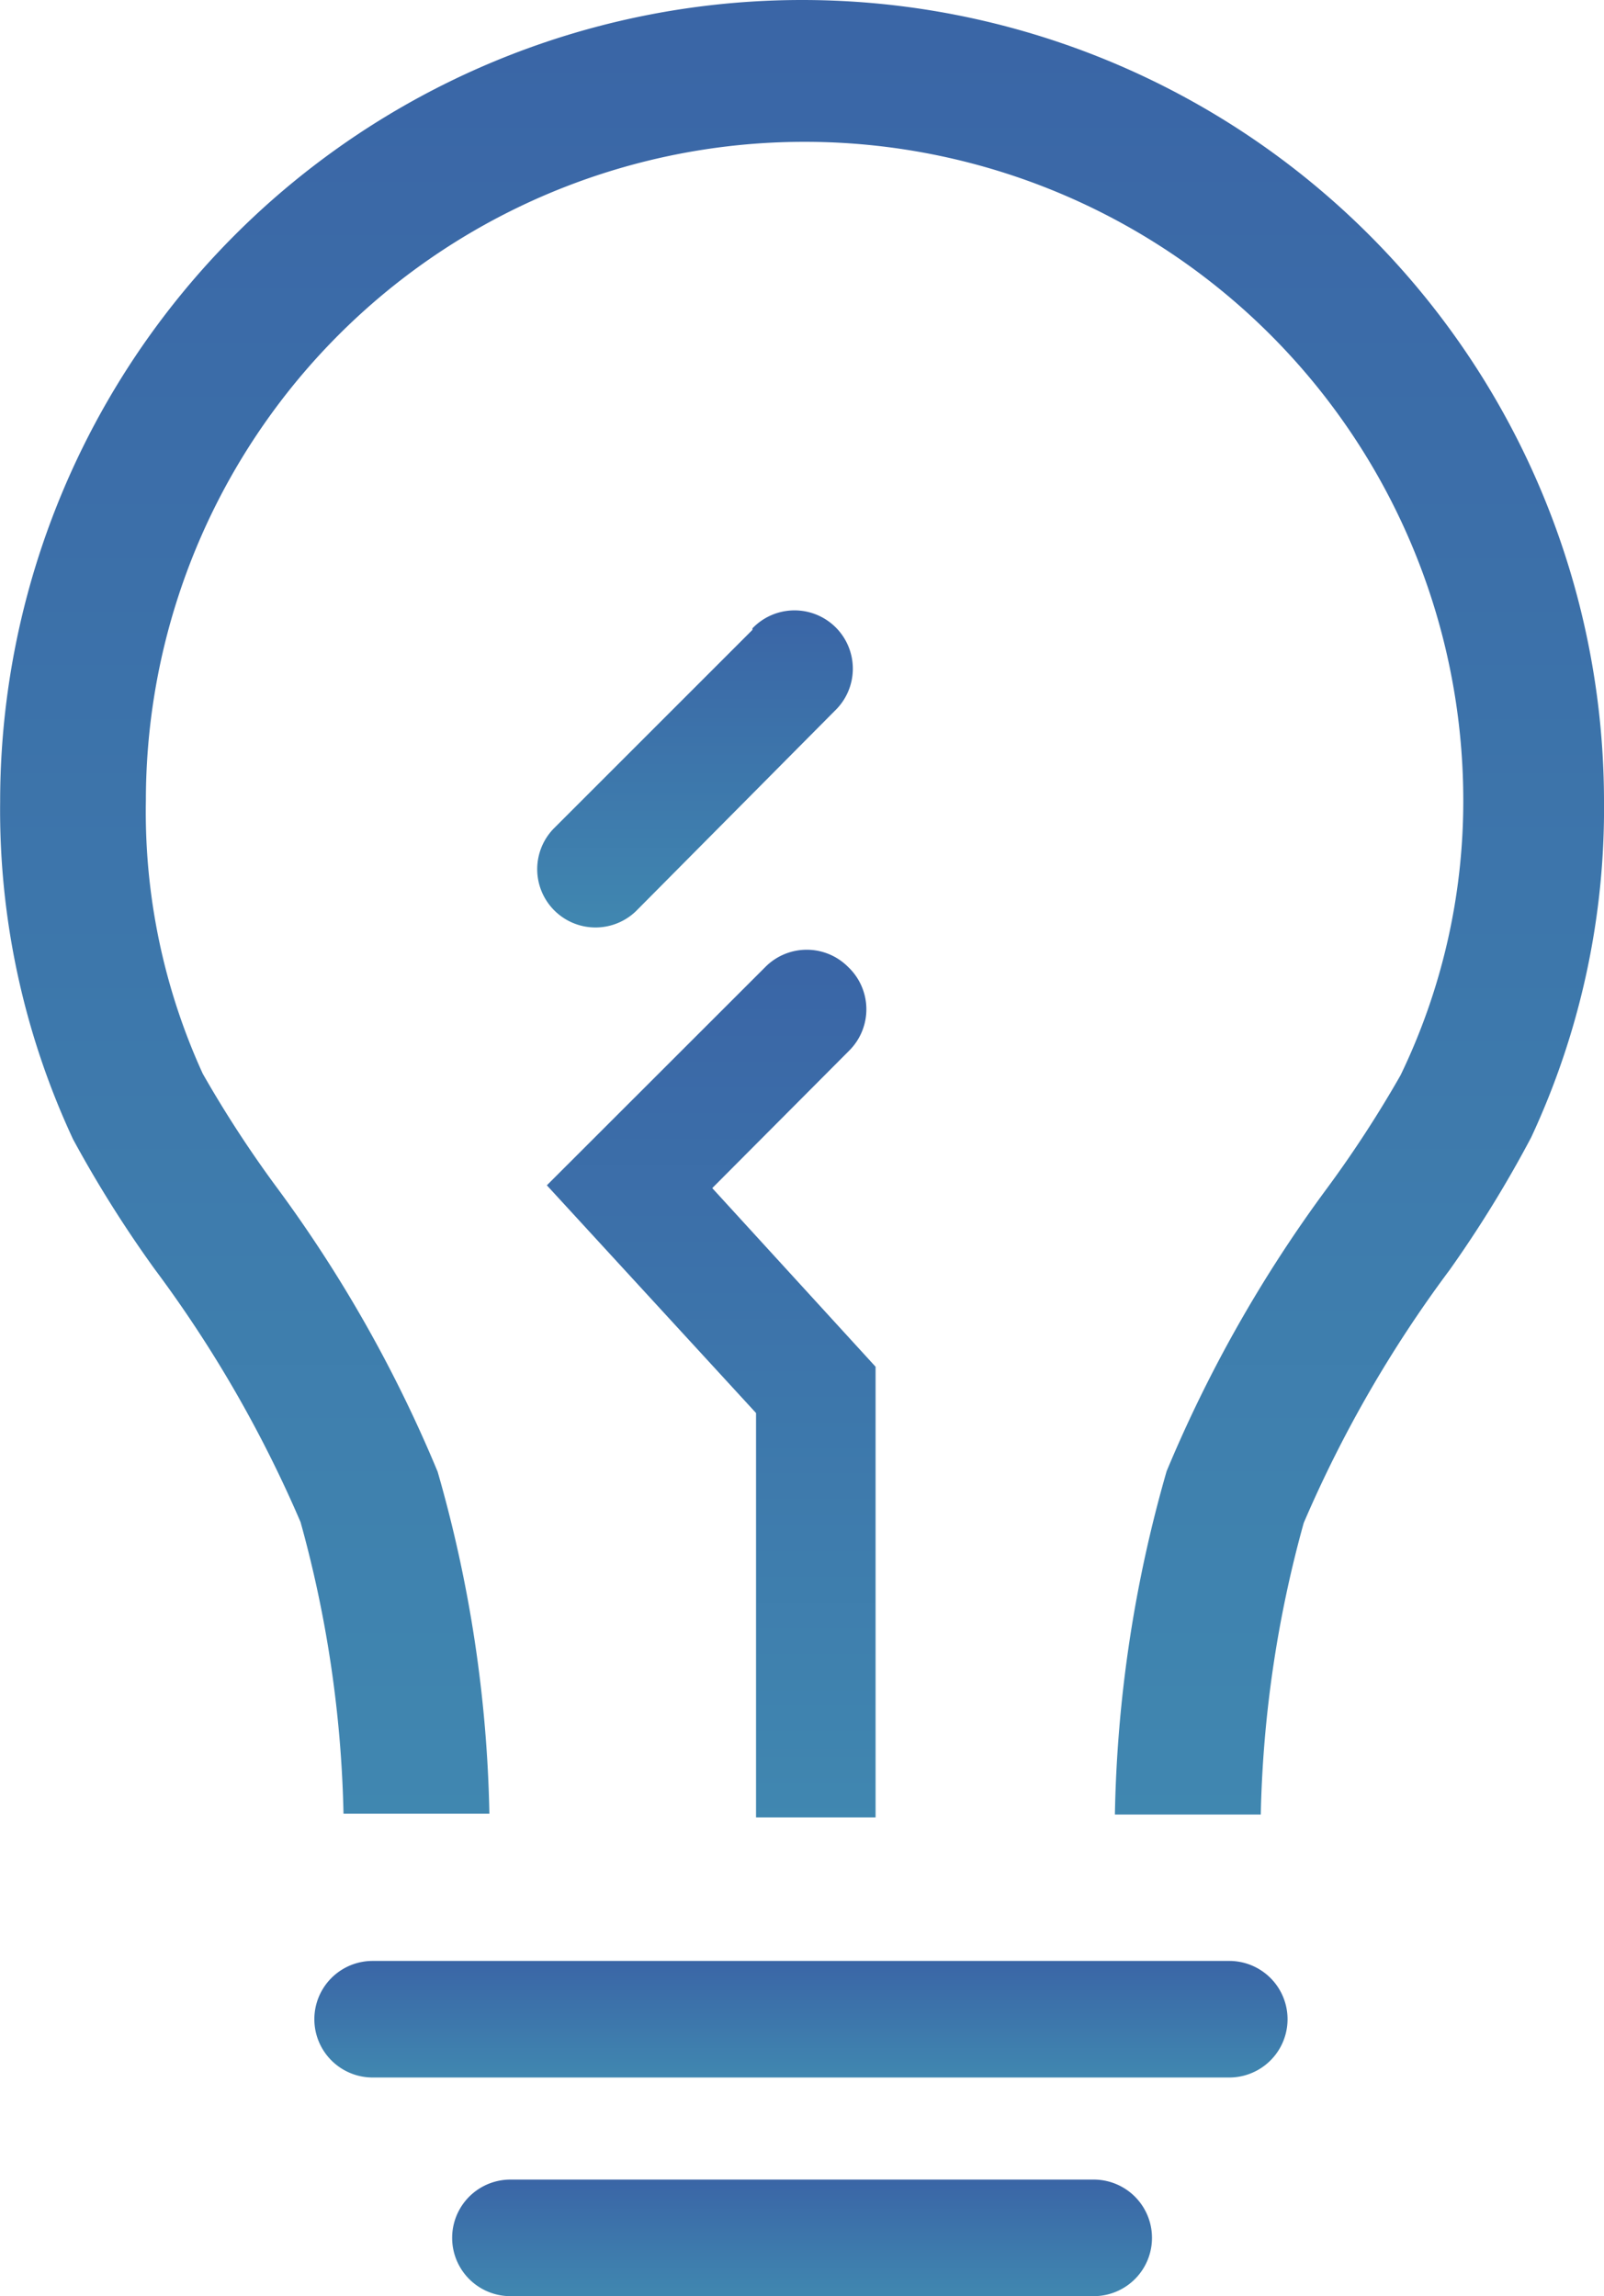
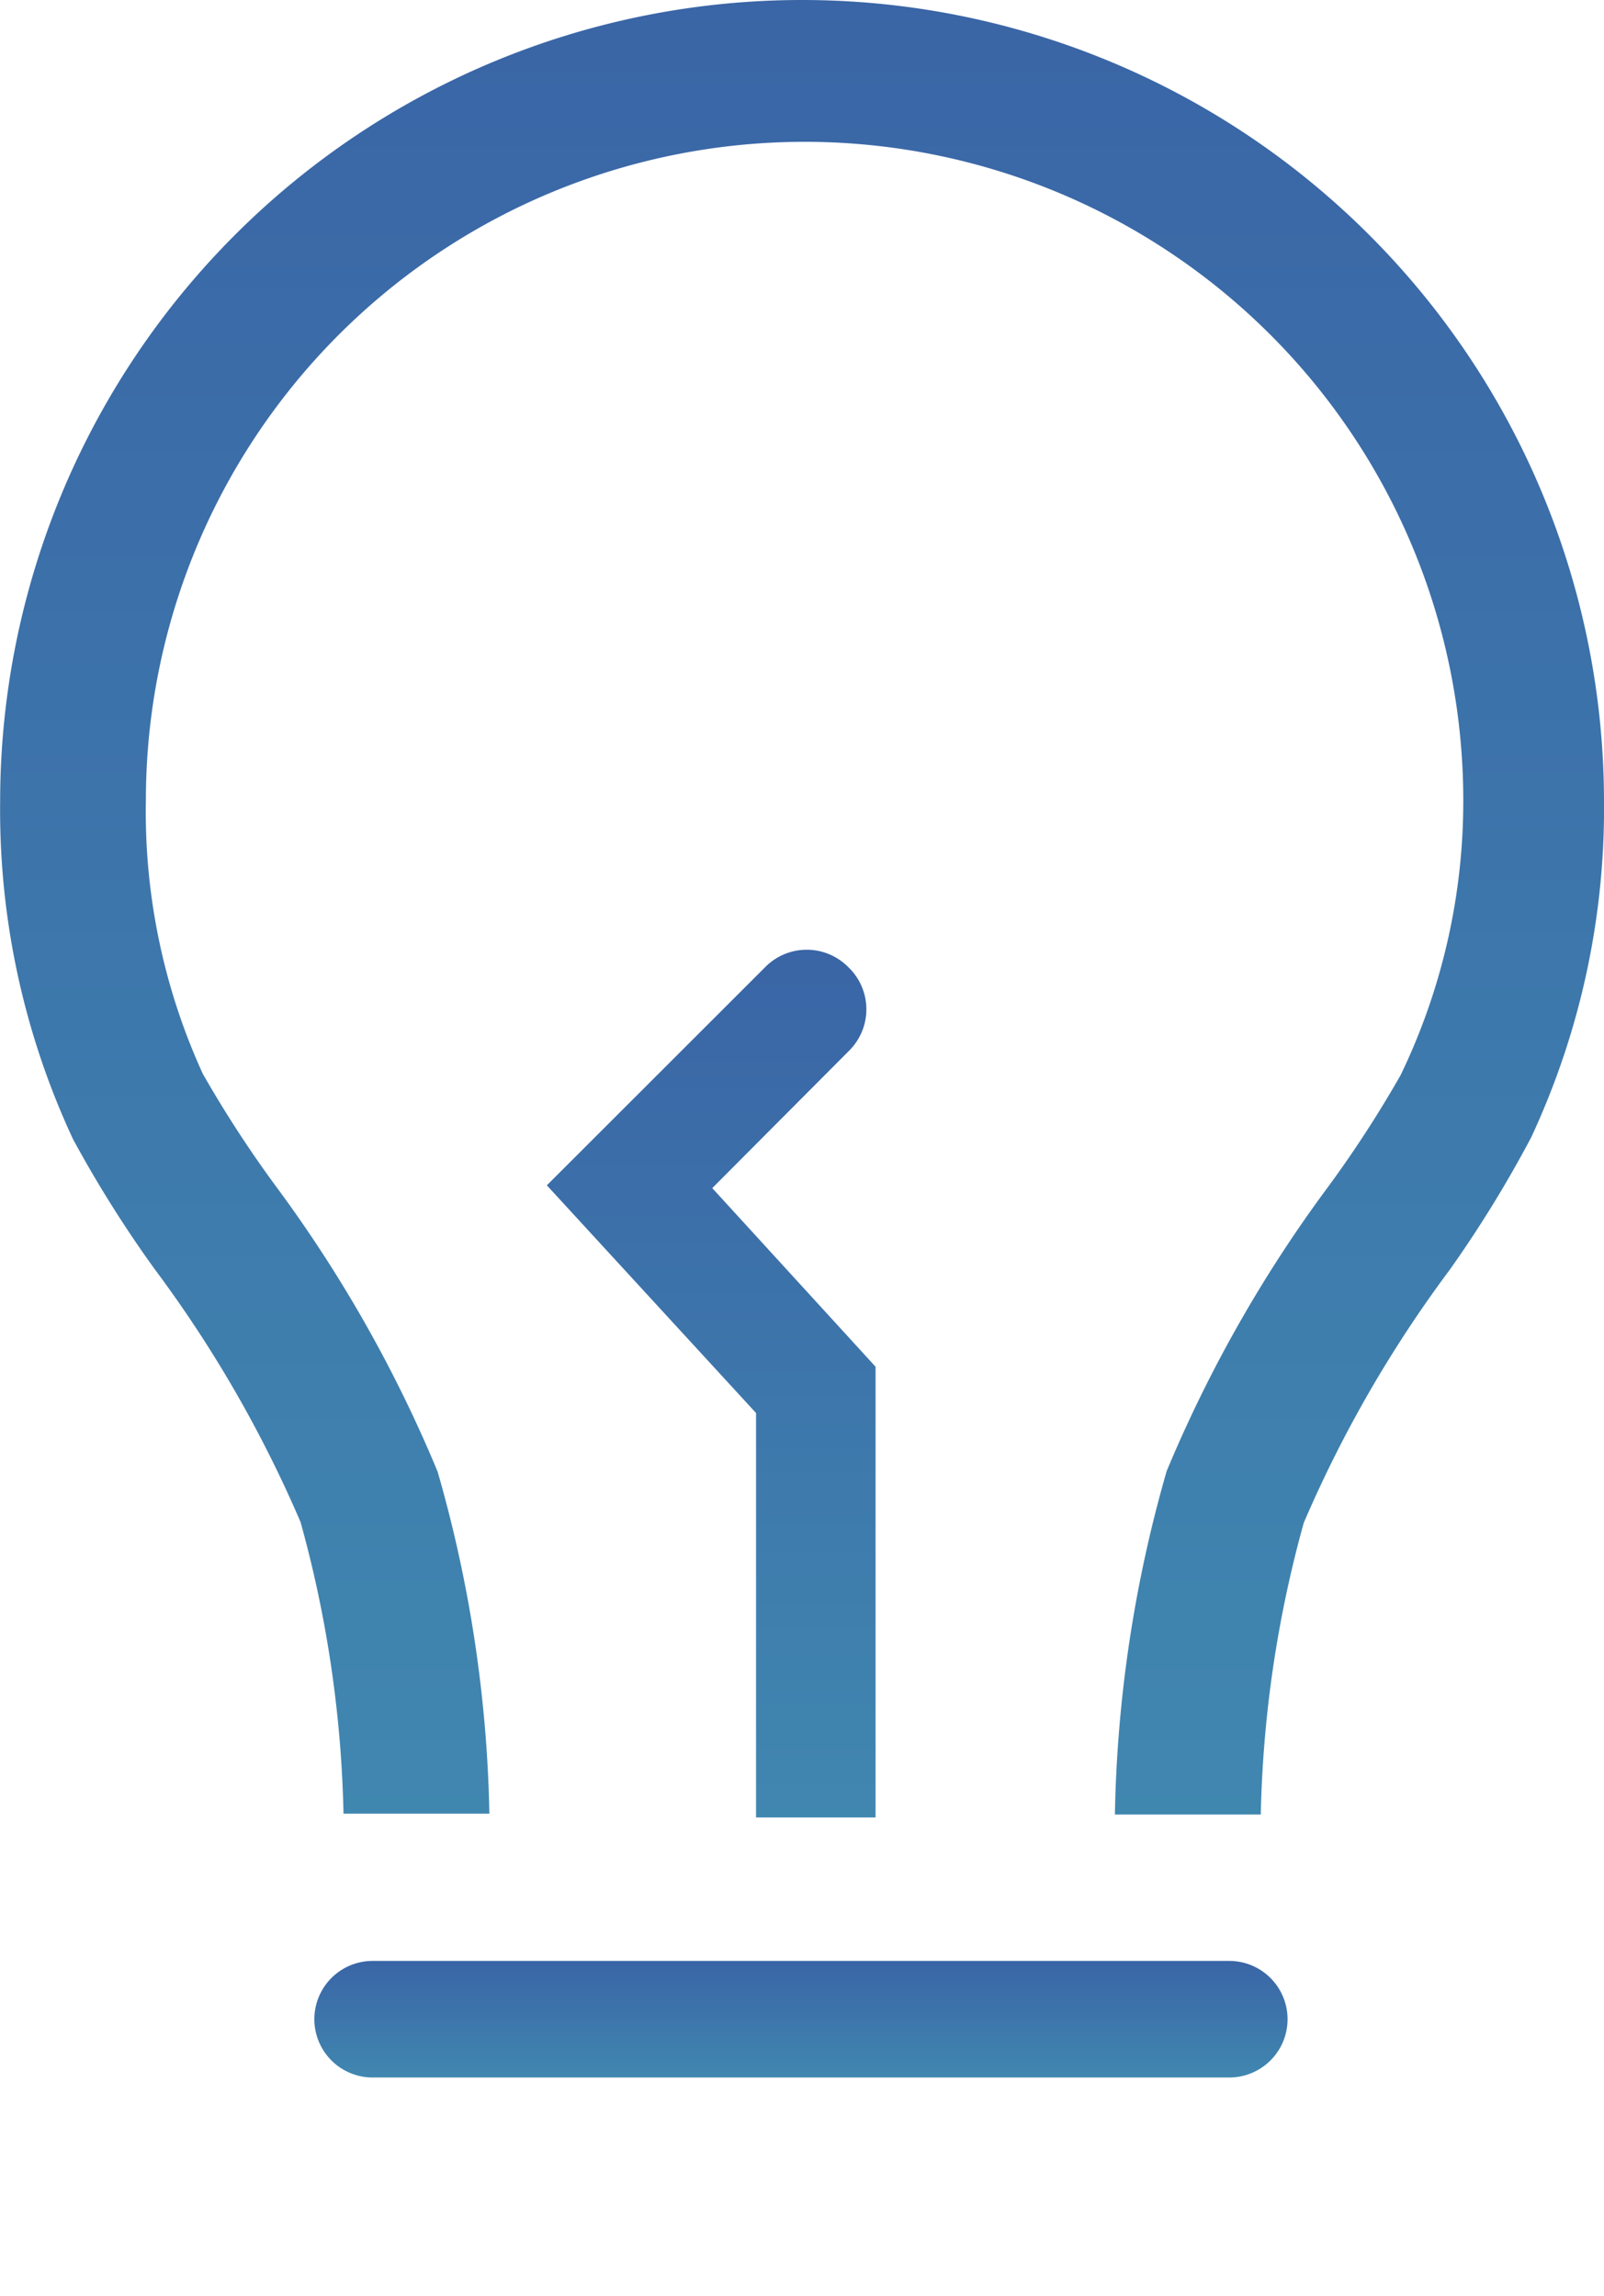
<svg xmlns="http://www.w3.org/2000/svg" width="11.501" height="16.467" viewBox="0 0 11.501 16.467">
  <defs>
    <linearGradient id="linear-gradient" x1="0.5" x2="0.5" y2="1" gradientUnits="objectBoundingBox">
      <stop offset="0" stop-color="#3a65a6" />
      <stop offset="1" stop-color="#4087b0" />
    </linearGradient>
  </defs>
  <g id="be_icon_01" transform="translate(-6.999 -2.25)">
    <path id="パス_70" data-name="パス 70" d="M12.75,2.25A5.75,5.75,0,0,0,7,8a5.583,5.583,0,0,0,.523,2.42,8.553,8.553,0,0,0,.585.931,8.887,8.887,0,0,1,1.046,1.814,8.463,8.463,0,0,1,.308,2.091h1.046a9.5,9.5,0,0,0-.371-2.452,9.65,9.65,0,0,0-1.161-2.049,8.254,8.254,0,0,1-.523-.805,4.517,4.517,0,0,1-.408-1.96,4.723,4.723,0,1,1,9.446,0,4.517,4.517,0,0,1-.45,1.971,8.254,8.254,0,0,1-.523.805A9.65,9.65,0,0,0,15.364,12.8a9.5,9.5,0,0,0-.371,2.462h1.046a8.463,8.463,0,0,1,.308-2.091,8.887,8.887,0,0,1,1.046-1.814,8.526,8.526,0,0,0,.585-.951A5.583,5.583,0,0,0,18.5,7.99a5.75,5.75,0,0,0-5.75-5.74Z" transform="translate(0 0)" fill="url(#linear-gradient)" />
    <path id="パス_71" data-name="パス 71" d="M16.659,15.4a.418.418,0,0,0-.591,0L14.5,16.967,16,18.6v2.9h.857V18.268l-1.171-1.281L16.669,16a.418.418,0,0,0-.01-.6Z" transform="translate(-3.58 -6.217)" fill="url(#linear-gradient)" />
    <path id="パス_72" data-name="パス 72" d="M17.871,29.15H11.728a.418.418,0,1,0,0,.836h6.142a.418.418,0,1,0,0-.836Z" transform="translate(-2.057 -12.838)" fill="url(#linear-gradient)" />
-     <path id="パス_73" data-name="パス 73" d="M17.8,32.15H13.618a.418.418,0,1,0,0,.836H17.8a.418.418,0,1,0,0-.836Z" transform="translate(-2.959 -14.27)" fill="url(#linear-gradient)" />
-     <path id="パス_74" data-name="パス 74" d="M15.918,10.755l-1.427,1.427a.418.418,0,0,0,.591.591l1.427-1.438a.418.418,0,1,0-.591-.591Z" transform="translate(-3.524 -3.988)" fill="url(#linear-gradient)" />
  </g>
</svg>